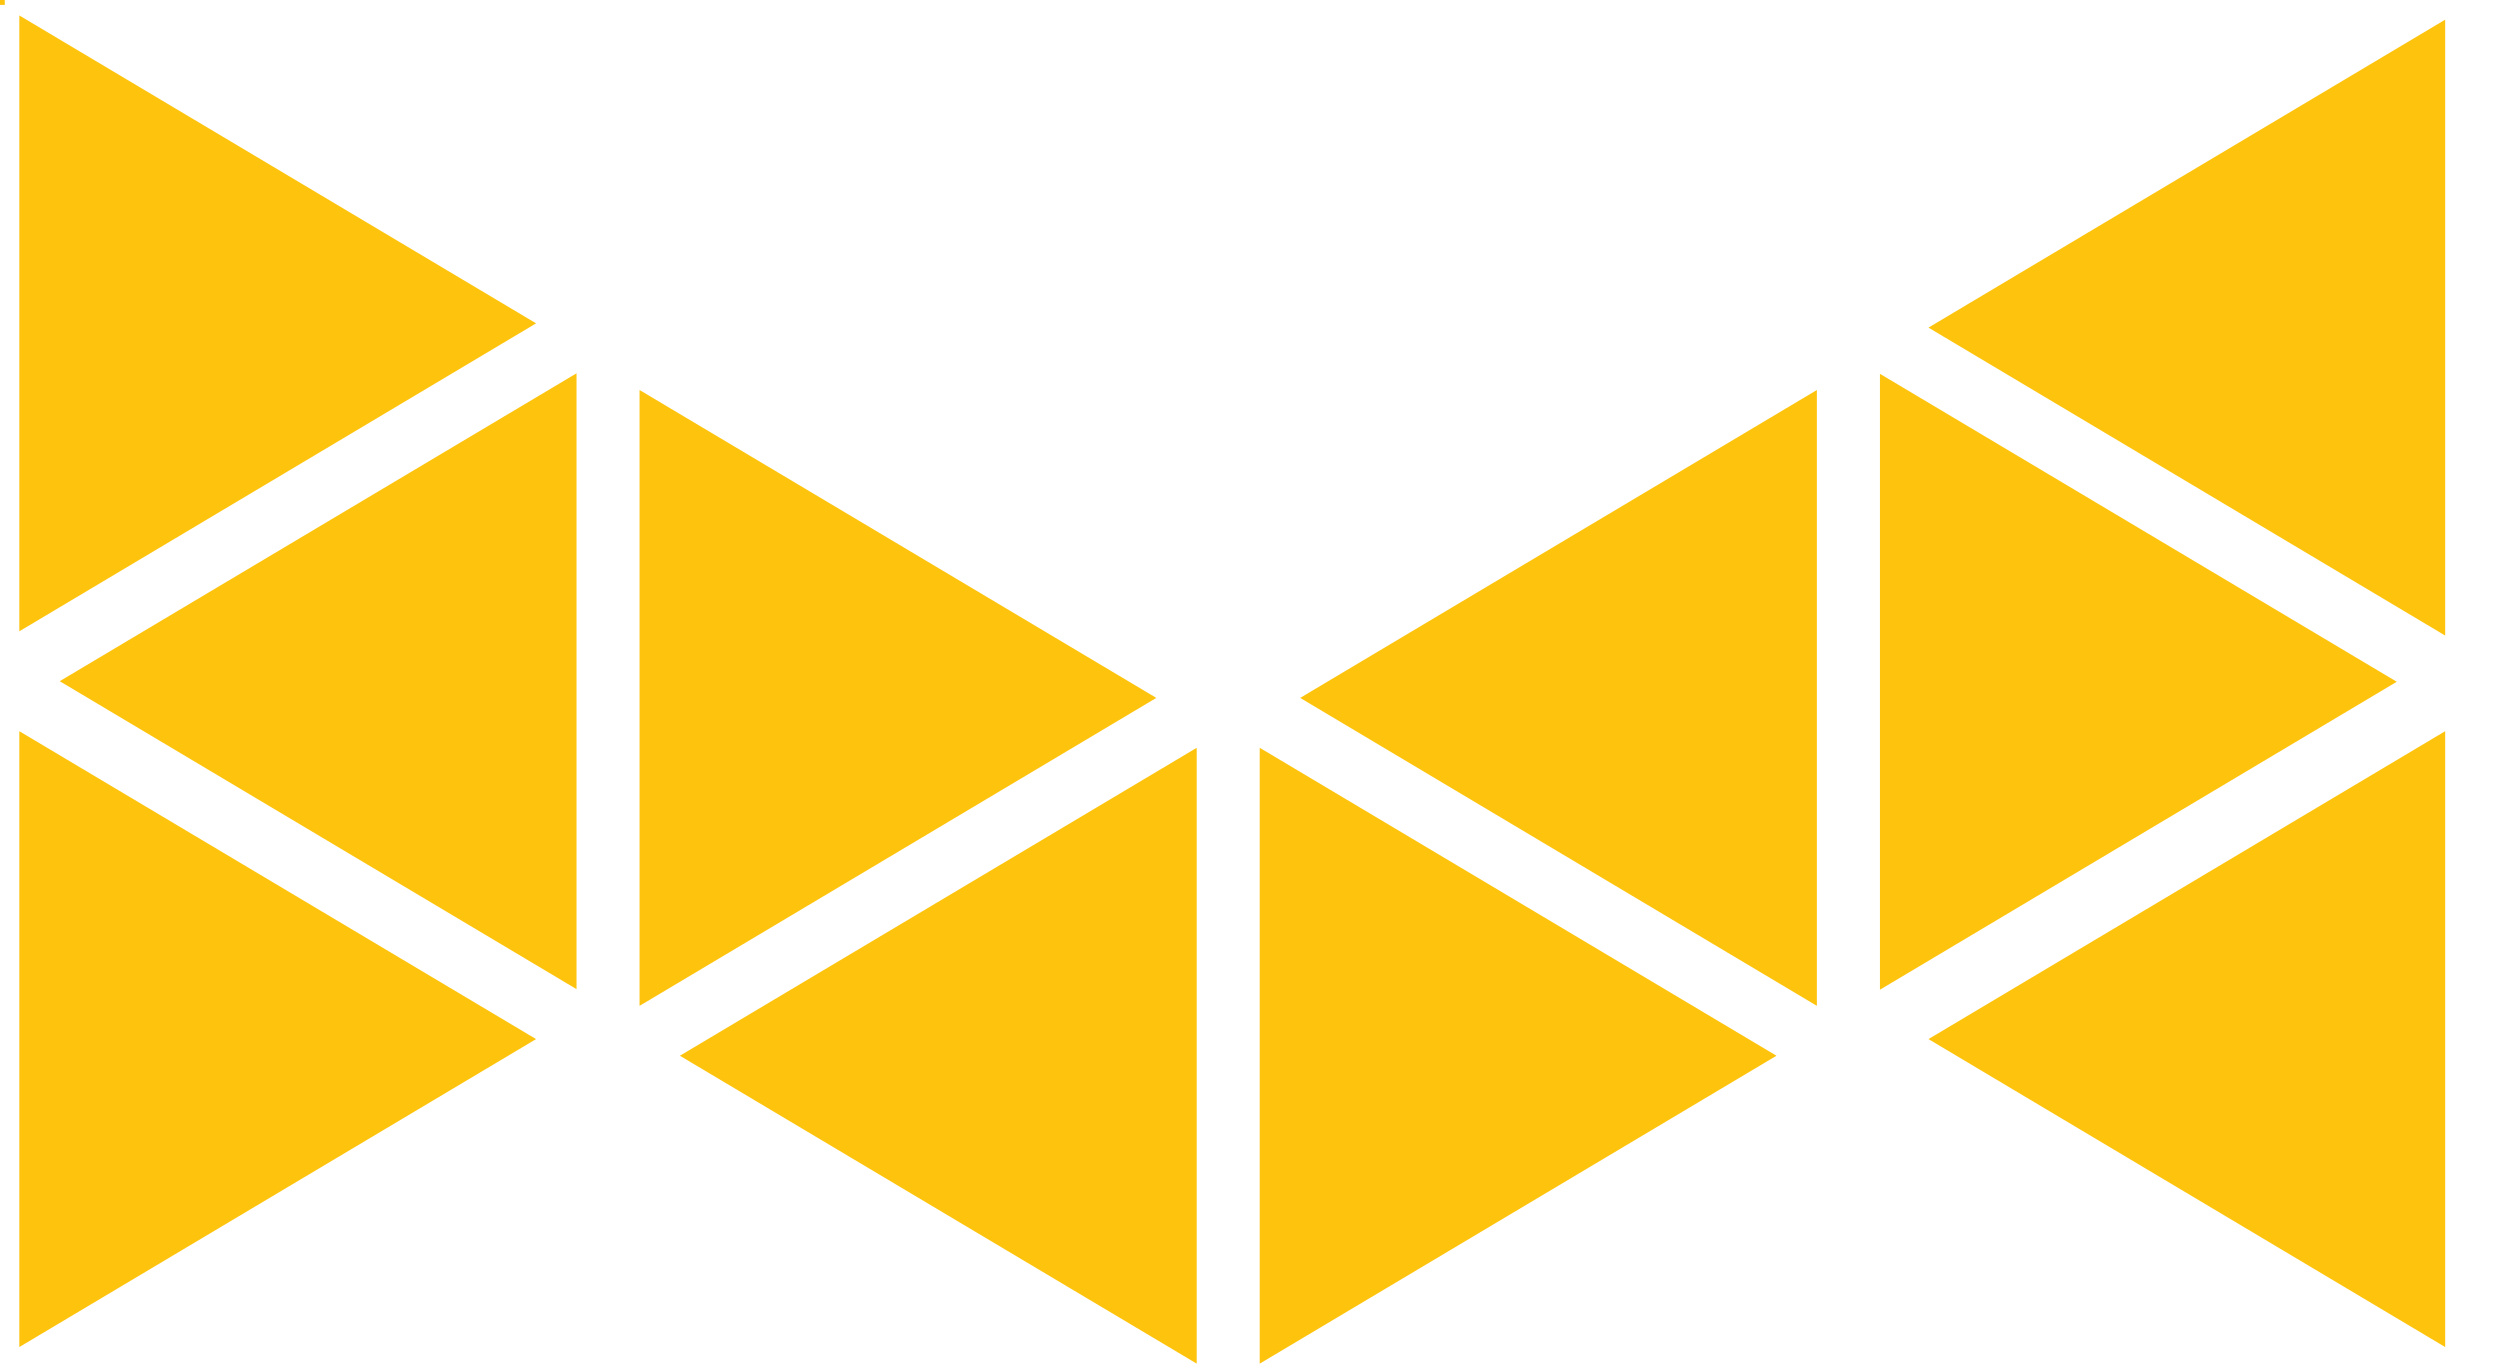
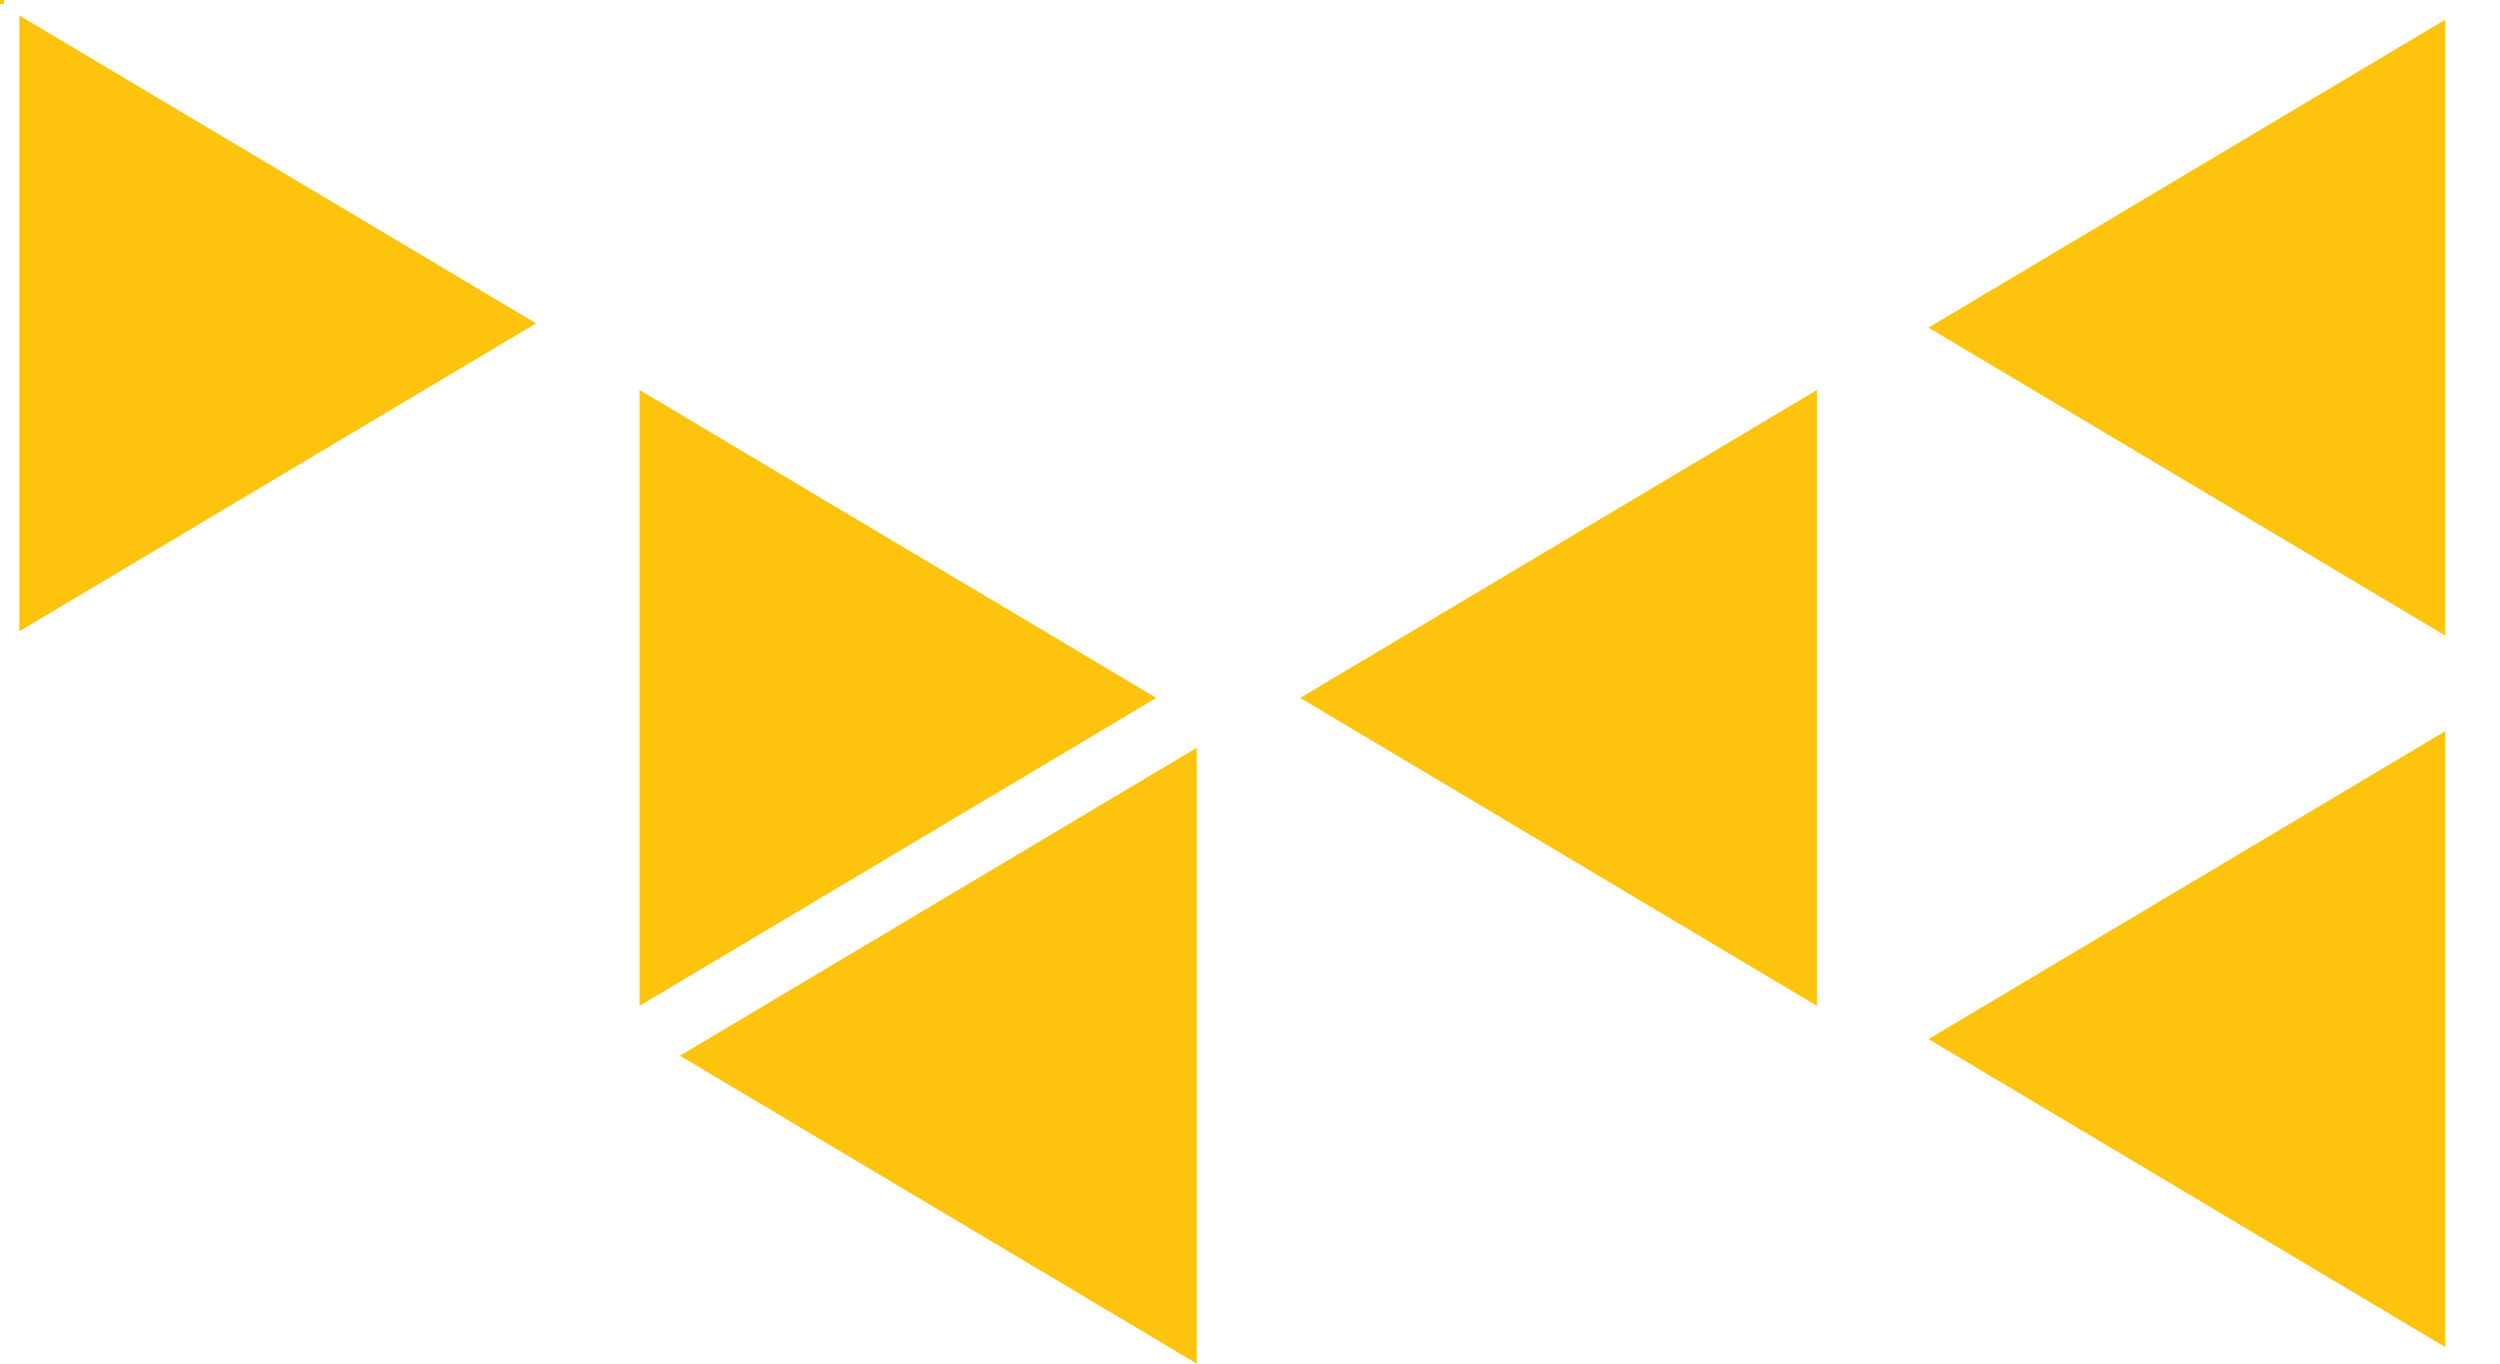
<svg xmlns="http://www.w3.org/2000/svg" width="44" height="24" viewBox="0 0 44 24" fill="none">
  <path d="M0.07 0H0V0.072H0.07V0Z" fill="#FEC40D" />
-   <path d="M0.084 0H0V0.086H0.084V0Z" fill="#FEC40D" />
-   <path fill-rule="evenodd" clip-rule="evenodd" d="M31.266 18.581L22.171 24V13.161L31.266 18.581Z" fill="#FEC40D" />
  <path fill-rule="evenodd" clip-rule="evenodd" d="M20.351 12.283L11.256 17.703V6.864L20.351 12.283Z" fill="#FEC40D" />
  <path fill-rule="evenodd" clip-rule="evenodd" d="M11.966 18.581L21.062 13.161V24L11.966 18.581Z" fill="#FEC40D" />
-   <path fill-rule="evenodd" clip-rule="evenodd" d="M42.183 11.999L33.087 17.419V6.579L42.183 11.999Z" fill="#FEC40D" />
  <path fill-rule="evenodd" clip-rule="evenodd" d="M33.941 18.288L43.035 12.869V23.708L33.941 18.288Z" fill="#FEC40D" />
-   <path fill-rule="evenodd" clip-rule="evenodd" d="M33.941 5.766L43.035 0.346V11.186L33.941 5.766Z" fill="#FEC40D" />
+   <path fill-rule="evenodd" clip-rule="evenodd" d="M33.941 5.766L43.035 0.346V11.186L33.941 5.766" fill="#FEC40D" />
  <path fill-rule="evenodd" clip-rule="evenodd" d="M9.435 5.691L0.34 11.111V0.272L9.435 5.691Z" fill="#FEC40D" />
-   <path fill-rule="evenodd" clip-rule="evenodd" d="M9.435 18.288L0.34 23.708V12.869L9.435 18.288Z" fill="#FEC40D" />
-   <path fill-rule="evenodd" clip-rule="evenodd" d="M1.051 11.989L10.147 6.57V17.409L1.051 11.989Z" fill="#FEC40D" />
  <path fill-rule="evenodd" clip-rule="evenodd" d="M22.883 12.283L31.977 6.864V17.703L22.883 12.283Z" fill="#FEC40D" />
</svg>